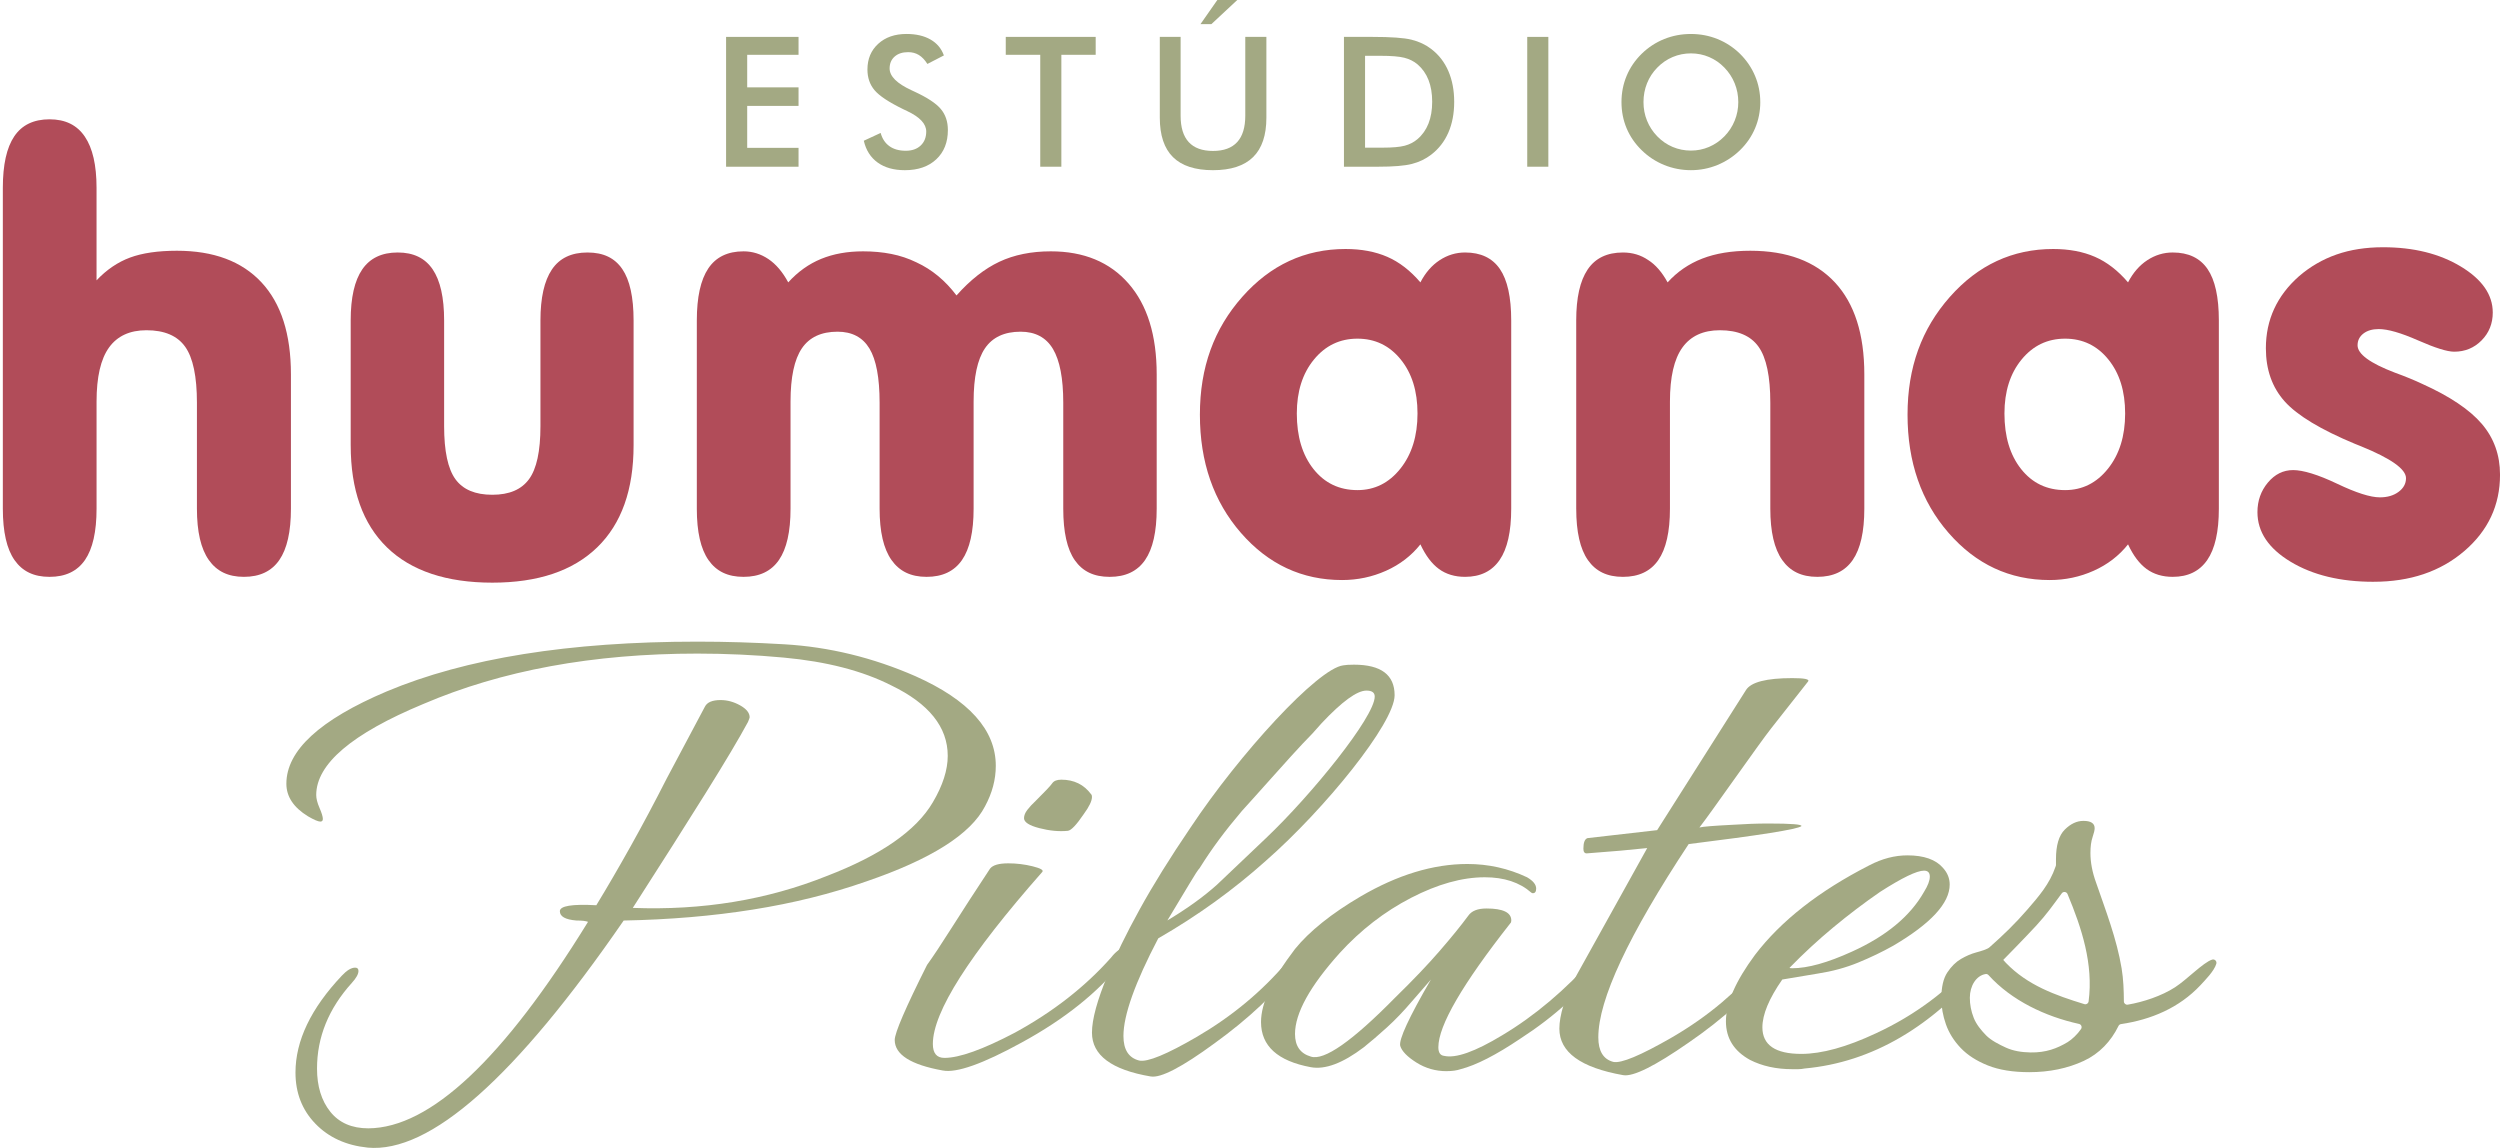
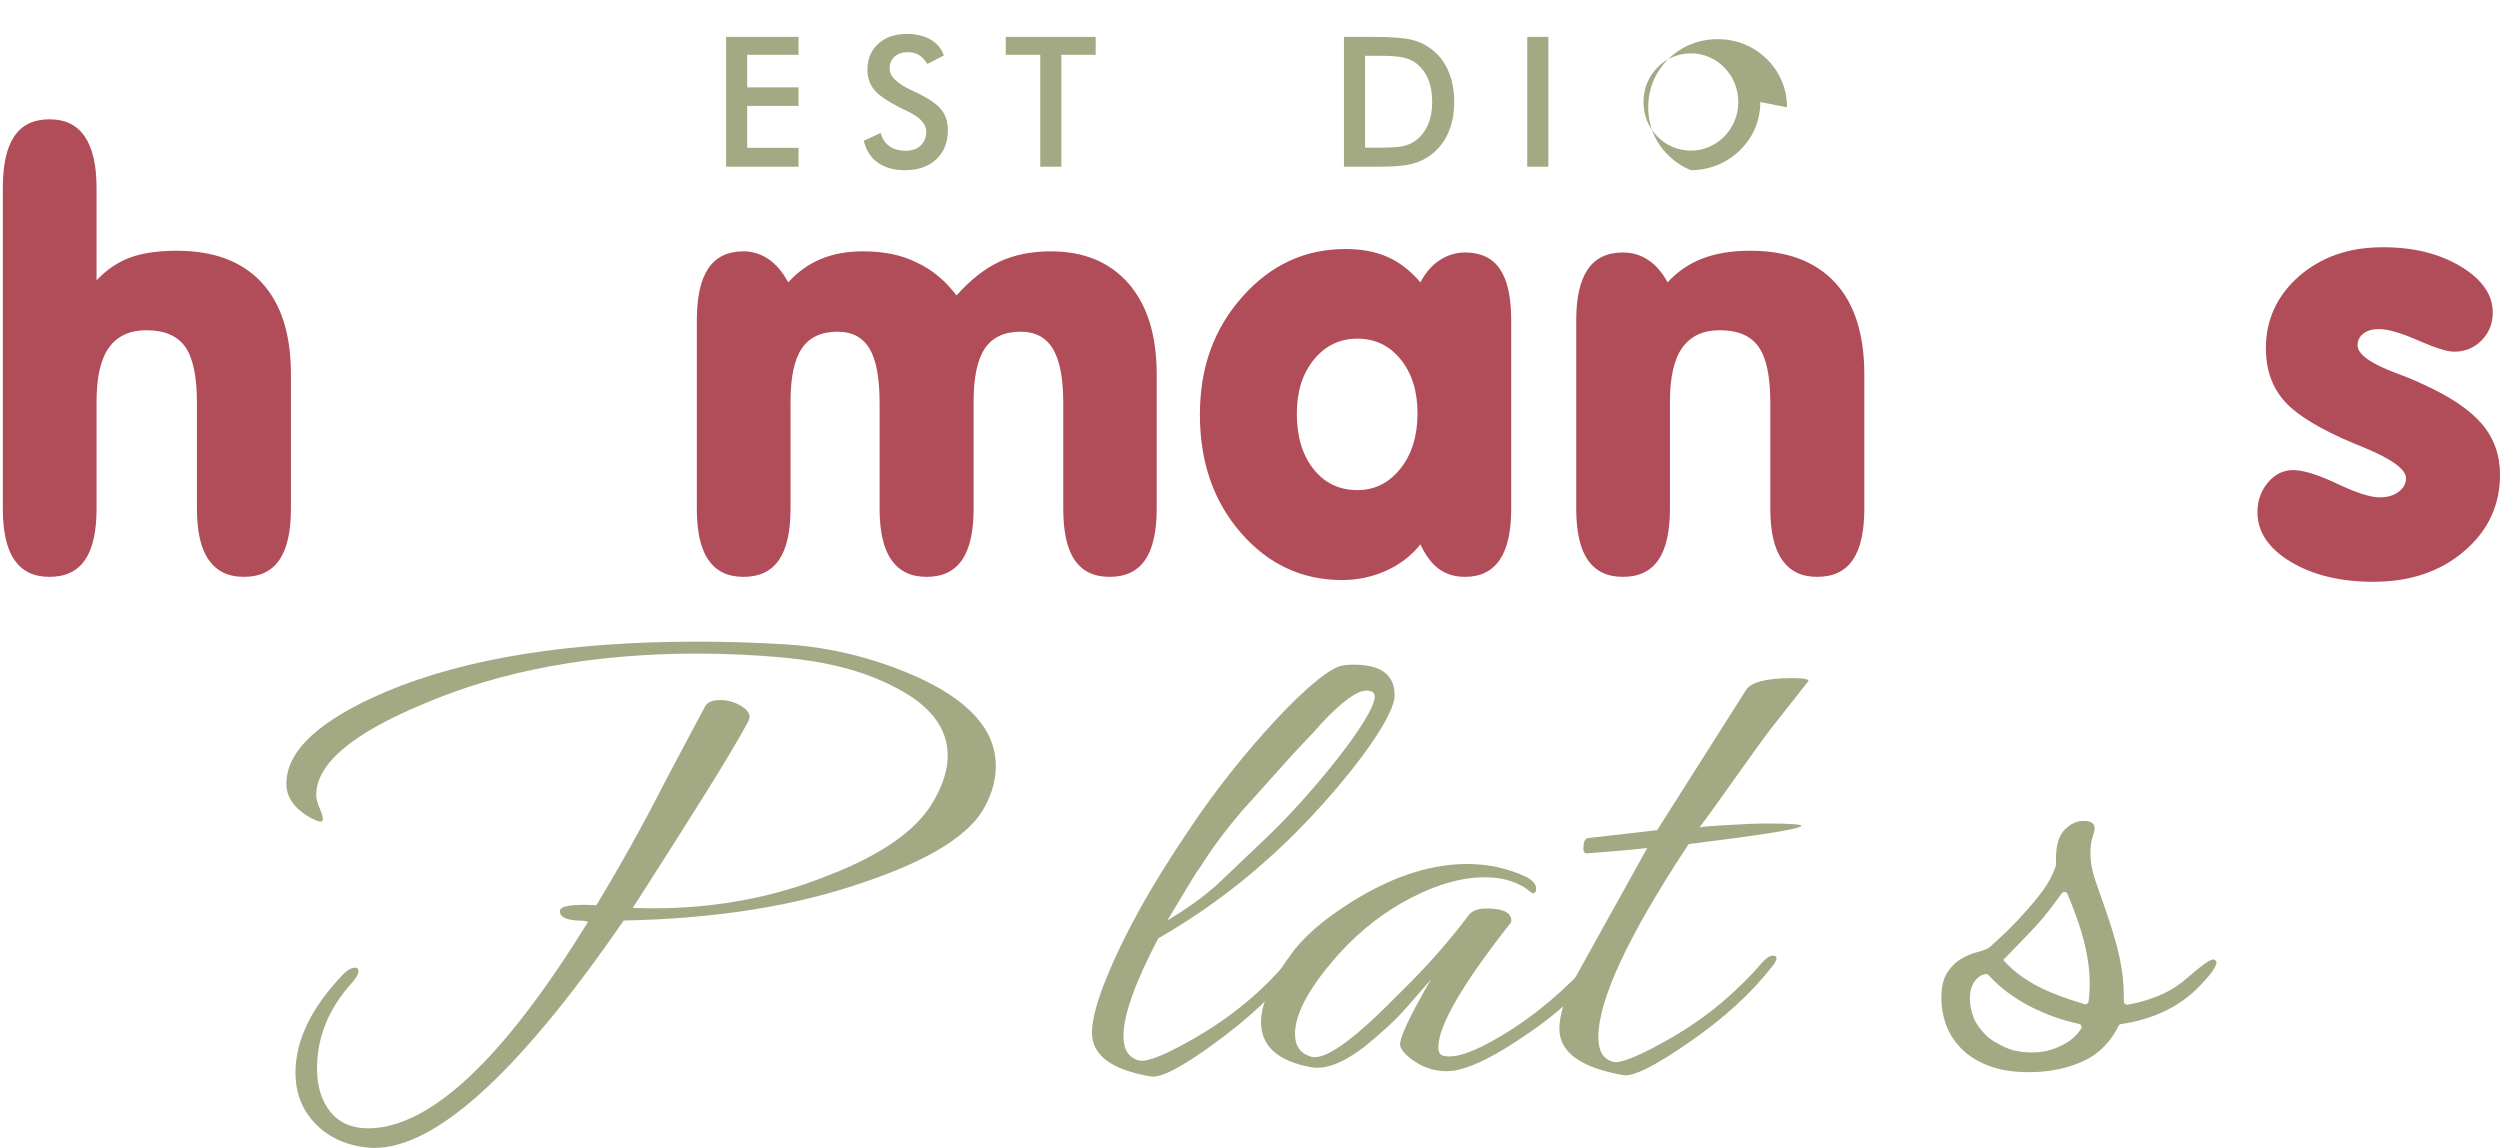
<svg xmlns="http://www.w3.org/2000/svg" id="Camada_1" viewBox="0 0 2370.9 1088.33">
  <defs>
    <style>      .cls-1 {        fill: #b14c59;      }      .cls-2 {        fill: #a3a983;      }    </style>
  </defs>
  <g>
    <path class="cls-1" d="M91.55,265.87c9.54-10.09,20.13-17.29,31.78-21.6,11.65-4.31,26.46-6.47,44.44-6.47,34.85,0,61.59,10,80.21,29.99,18.62,20,27.93,49.07,27.93,87.22v127.39c0,21.83-3.67,38.07-11.01,48.7-7.34,10.64-18.53,15.96-33.57,15.96s-25.77-5.32-33.29-15.96c-7.52-10.64-11.28-26.87-11.28-48.7v-100.43c0-24.94-3.71-42.65-11.14-53.1-7.43-10.46-19.67-15.68-36.73-15.68-15.78,0-27.61,5.46-35.49,16.37-7.89,10.92-11.83,28.02-11.83,51.32v101.53c0,21.83-3.67,38.07-11.01,48.7-7.34,10.64-18.53,15.96-33.57,15.96s-25.73-5.27-33.16-15.82c-7.43-10.55-11.14-26.83-11.14-48.84V178.09c0-21.83,3.62-38.11,10.87-48.84,7.24-10.73,18.39-16.1,33.43-16.1s26,5.46,33.43,16.37c7.43,10.92,11.14,27.1,11.14,48.56v87.77Z" />
-     <path class="cls-1" d="M332.58,422.31v-118.42c0-21.66,3.67-37.82,11.01-48.46,7.33-10.65,18.53-15.98,33.57-15.98s25.91,5.33,33.16,15.98c7.24,10.65,10.87,26.81,10.87,48.48v100.28c0,23.69,3.58,40.45,10.73,50.28,7.15,9.83,18.8,14.74,34.94,14.74s27.56-4.91,34.81-14.74c7.24-9.82,10.87-26.58,10.87-50.28v-100.28c0-21.49,3.62-37.6,10.87-48.34,7.24-10.74,18.48-16.12,33.71-16.12s25.86,5.23,33.02,15.7c7.15,10.46,10.73,26.71,10.73,48.74v118.42c0,42.23-11.51,74.5-34.53,96.8-23.02,22.31-56.18,33.46-99.47,33.46s-76.95-11.15-99.88-33.46c-22.93-22.3-34.39-54.58-34.39-96.8Z" />
    <path class="cls-1" d="M660.84,482.41v-178.57c0-22.01,3.62-38.43,10.87-49.25,7.24-10.82,18.39-16.23,33.43-16.23,8.44,0,16.28,2.43,23.53,7.29,7.24,4.86,13.53,12.24,18.85,22.15,9.17-10.09,19.58-17.51,31.23-22.29,11.65-4.77,24.9-7.15,39.76-7.15,9.54,0,18.48.83,26.83,2.48,8.34,1.65,16.28,4.31,23.8,7.98,14.67,6.79,27.33,17.24,37.97,31.37,13.02-14.67,26.55-25.31,40.58-31.92,14.03-6.6,30.31-9.91,48.84-9.91,31.37,0,55.95,10.18,73.74,30.54,17.79,20.36,26.69,49.07,26.69,86.12v127.39c0,21.83-3.67,38.07-11.01,48.7-7.34,10.64-18.53,15.96-33.57,15.96s-25.68-5.23-33.02-15.68c-7.34-10.46-11.01-26.78-11.01-48.98v-100.43c0-23.11-3.26-40.12-9.77-51.04-6.51-10.91-16.74-16.37-30.68-16.37-15.41,0-26.69,5.28-33.84,15.82-7.15,10.55-10.73,27.38-10.73,50.49v101.53c0,21.83-3.67,38.07-11.01,48.7-7.34,10.64-18.53,15.96-33.57,15.96s-25.77-5.32-33.29-15.96c-7.52-10.64-11.28-26.87-11.28-48.7v-100.43c0-23.66-3.21-40.81-9.63-51.45-6.42-10.64-16.51-15.96-30.27-15.96-15.41,0-26.69,5.28-33.84,15.82-7.15,10.55-10.73,27.38-10.73,50.49v101.53c0,21.83-3.67,38.07-11.01,48.7-7.34,10.64-18.53,15.96-33.57,15.96s-25.73-5.27-33.16-15.82c-7.43-10.55-11.14-26.83-11.14-48.84Z" />
    <path class="cls-1" d="M1347.06,516.25c-8.62,10.83-19.49,19.17-32.61,25.04-13.12,5.87-27.01,8.8-41.69,8.8-37.97,0-69.94-14.9-95.89-44.71-25.96-29.81-38.93-67.18-38.93-112.12s13.39-81.44,40.17-111.71c26.78-30.27,59.43-45.4,97.95-45.4,15.04,0,28.25,2.48,39.62,7.43,11.37,4.95,21.83,13.03,31.37,24.21,4.77-9.17,10.87-16.19,18.3-21.05,7.43-4.86,15.45-7.29,24.08-7.29,14.86,0,25.86,5.23,33.02,15.68,7.15,10.46,10.73,26.69,10.73,48.7v178.57c0,21.83-3.67,38.07-11.01,48.7-7.34,10.64-18.25,15.96-32.74,15.96-9.72,0-17.98-2.48-24.76-7.43-6.79-4.95-12.66-12.75-17.61-23.39ZM1229.85,392.16c0,21.83,5.27,39.39,15.82,52.69,10.55,13.3,24.44,19.95,41.69,19.95,16.32,0,29.9-6.78,40.72-20.36,10.82-13.57,16.23-31,16.23-52.28s-5.32-38.2-15.96-51.32c-10.64-13.11-24.31-19.67-41-19.67s-30.45,6.6-41.27,19.81c-10.83,13.21-16.23,30.27-16.23,51.18Z" />
    <path class="cls-1" d="M1494.82,482.41v-178.57c0-21.46,3.62-37.56,10.87-48.29,7.24-10.73,18.39-16.1,33.43-16.1,8.99,0,16.96,2.39,23.94,7.15,6.97,4.4,13.11,11.47,18.43,21.19,9.17-10.09,20.13-17.61,32.88-22.56,12.75-4.95,27.93-7.43,45.54-7.43,34.85,0,61.59,10,80.21,29.99,18.62,20,27.93,49.07,27.93,87.22v127.39c0,21.83-3.67,38.07-11.01,48.7-7.34,10.64-18.53,15.96-33.57,15.96s-25.77-5.32-33.29-15.96c-7.52-10.64-11.28-26.87-11.28-48.7v-100.43c0-24.94-3.71-42.65-11.14-53.1-7.43-10.46-19.67-15.68-36.73-15.68-15.78,0-27.61,5.46-35.49,16.37-7.89,10.92-11.83,28.02-11.83,51.32v101.53c0,21.83-3.67,38.07-11.01,48.7-7.34,10.64-18.53,15.96-33.57,15.96s-25.73-5.27-33.16-15.82c-7.43-10.55-11.14-26.83-11.14-48.84Z" />
-     <path class="cls-1" d="M2018.16,516.25c-8.62,10.83-19.49,19.17-32.61,25.04-13.12,5.87-27.01,8.8-41.69,8.8-37.97,0-69.94-14.9-95.89-44.71-25.96-29.81-38.93-67.18-38.93-112.12s13.39-81.44,40.17-111.71c26.78-30.27,59.43-45.4,97.95-45.4,15.04,0,28.25,2.48,39.62,7.43,11.37,4.95,21.83,13.03,31.37,24.21,4.77-9.17,10.87-16.19,18.3-21.05,7.43-4.86,15.45-7.29,24.08-7.29,14.86,0,25.86,5.23,33.02,15.68,7.15,10.46,10.73,26.69,10.73,48.7v178.57c0,21.83-3.67,38.07-11.01,48.7-7.34,10.64-18.25,15.96-32.74,15.96-9.72,0-17.98-2.48-24.76-7.43-6.79-4.95-12.66-12.75-17.61-23.39ZM1900.94,392.16c0,21.83,5.27,39.39,15.82,52.69,10.55,13.3,24.44,19.95,41.69,19.95,16.32,0,29.9-6.78,40.72-20.36,10.82-13.57,16.23-31,16.23-52.28s-5.32-38.2-15.96-51.32c-10.64-13.11-24.31-19.67-41-19.67s-30.45,6.6-41.27,19.81c-10.83,13.21-16.23,30.27-16.23,51.18Z" />
    <path class="cls-1" d="M2250.93,551.75c-31.37,0-57.55-6.33-78.56-18.99-21.01-12.66-31.5-28.34-31.5-47.05,0-10.82,3.3-20.18,9.91-28.07,6.6-7.88,14.58-11.83,23.94-11.83s23.62,4.31,41.69,12.93c18.07,8.62,31.59,12.93,40.58,12.93,7.15,0,13.07-1.74,17.75-5.23,4.68-3.48,7.02-7.79,7.02-12.93,0-8.62-14.22-18.71-42.65-30.27l-5.5-2.2c-32.65-13.57-54.94-27.01-66.86-40.31-11.93-13.3-17.88-30.13-17.88-50.49,0-26.96,10.46-49.71,31.37-68.24,10.64-9.17,22.51-16.05,35.63-20.64,13.11-4.58,27.83-6.88,44.16-6.88,28.98,0,53.56,6.1,73.74,18.3,20.18,12.2,30.27,26.74,30.27,43.61,0,10.46-3.53,19.26-10.59,26.42-7.06,7.15-15.73,10.73-26,10.73-6.6,0-18.02-3.58-34.26-10.73-16.23-7.15-28.66-10.73-37.28-10.73-6.05,0-10.92,1.42-14.58,4.27-3.67,2.85-5.5,6.56-5.5,11.14,0,8.25,11.74,16.88,35.22,25.86,10.09,3.67,18.8,7.25,26.14,10.73,26.04,11.74,44.85,24.35,56.41,37.83s17.33,29.58,17.33,48.29c0,28.99-11.33,53.15-33.98,72.5-22.66,19.36-51.32,29.03-85.98,29.03Z" />
  </g>
  <g>
    <path class="cls-2" d="M688.59,158.11V34.99h68.71v16.99h-48.69v30.87h48.69v17.58h-48.69v39.78h48.69v17.91h-68.71Z" />
    <path class="cls-2" d="M819.19,133.47l15.98-7.4c1.51,5.5,4.29,9.69,8.33,12.57,4.04,2.89,9.19,4.33,15.47,4.33,5.94,0,10.67-1.65,14.17-4.96,3.5-3.31,5.26-7.74,5.26-13.29,0-7.23-6-13.68-18-19.34-1.68-.84-2.97-1.46-3.87-1.85-13.57-6.62-22.61-12.6-27.12-17.96-4.51-5.35-6.77-11.9-6.77-19.64,0-10.04,3.41-18.17,10.22-24.39,6.81-6.22,15.74-9.33,26.79-9.33,9.08,0,16.68,1.75,22.79,5.26,6.11,3.5,10.34,8.54,12.7,15.1l-15.64,8.07c-2.47-3.87-5.17-6.7-8.12-8.49-2.94-1.79-6.32-2.69-10.13-2.69-5.38,0-9.66,1.4-12.83,4.21-3.17,2.8-4.75,6.56-4.75,11.27,0,7.4,6.95,14.3,20.86,20.69,1.06.5,1.91.9,2.52,1.18,12.17,5.61,20.52,11.09,25.06,16.44,4.54,5.35,6.81,12.04,6.81,20.06,0,11.66-3.67,20.93-11.02,27.8-7.35,6.87-17.27,10.3-29.77,10.3-10.49,0-19.08-2.41-25.78-7.23-6.7-4.82-11.09-11.72-13.16-20.69Z" />
    <path class="cls-2" d="M1006.55,51.97v106.14h-20.02V51.97h-32.71v-16.99h85.28v16.99h-32.55Z" />
-     <path class="cls-2" d="M1099.89,34.99h19.76v74.77c0,11.1,2.56,19.44,7.7,25.02,5.13,5.58,12.8,8.37,23,8.37s17.79-2.79,22.92-8.37c5.13-5.58,7.7-13.92,7.7-25.02V34.99h20.02v76.62c0,16.65-4.21,29.11-12.61,37.38-8.41,8.27-21.08,12.41-38.01,12.41s-29.58-4.12-37.93-12.36c-8.35-8.24-12.53-20.72-12.53-37.42V34.99ZM1138.49,22.88l15.98-22.88h18.92l-24.56,22.88h-10.34Z" />
    <path class="cls-2" d="M1274.55,158.11V34.99h27c17.55,0,29.9.88,37.05,2.65,7.15,1.77,13.42,4.72,18.8,8.87,7.12,5.44,12.52,12.42,16.19,20.94,3.67,8.52,5.51,18.25,5.51,29.18s-1.84,20.62-5.51,29.06c-3.67,8.44-9.07,15.41-16.19,20.9-5.38,4.15-11.51,7.11-18.38,8.87-6.87,1.77-17.56,2.65-32.08,2.65h-32.38ZM1294.57,140.03h16.82c9.25,0,16.19-.62,20.81-1.85,4.63-1.23,8.65-3.31,12.07-6.22,4.65-3.98,8.14-8.93,10.47-14.84,2.33-5.92,3.49-12.8,3.49-20.65s-1.16-14.73-3.49-20.65c-2.33-5.92-5.82-10.86-10.47-14.84-3.48-2.92-7.64-4.99-12.49-6.22-4.85-1.23-12.43-1.85-22.75-1.85h-14.46v87.13Z" />
    <path class="cls-2" d="M1448.37,158.11V34.99h20.02v123.12h-20.02Z" />
-     <path class="cls-2" d="M1669.38,96.8c0,8.75-1.64,17.02-4.92,24.81-3.28,7.79-8.06,14.75-14.34,20.86-6.34,6.11-13.49,10.79-21.45,14.04-7.96,3.25-16.32,4.88-25.06,4.88s-17.31-1.64-25.36-4.92c-8.05-3.28-15.15-7.95-21.32-14-6.28-6.11-11.05-13.04-14.3-20.77-3.25-7.74-4.88-16.03-4.88-24.89s1.63-17.1,4.88-24.89c3.25-7.79,8.02-14.77,14.3-20.94,6.28-6.11,13.4-10.76,21.36-13.96,7.96-3.2,16.4-4.79,25.31-4.79s17.25,1.6,25.19,4.79c7.93,3.2,15.04,7.85,21.32,13.96,6.28,6.22,11.06,13.25,14.34,21.07s4.92,16.08,4.92,24.77ZM1648.52,96.8c0-6.22-1.13-12.14-3.41-17.75-2.27-5.61-5.54-10.6-9.8-14.97-4.15-4.32-8.96-7.64-14.42-9.97-5.47-2.33-11.23-3.49-17.28-3.49s-11.82,1.15-17.28,3.45c-5.47,2.3-10.33,5.63-14.59,10.01-4.26,4.32-7.51,9.28-9.76,14.89-2.24,5.61-3.36,11.55-3.36,17.83s1.12,12.11,3.36,17.66c2.24,5.55,5.49,10.51,9.76,14.89,4.26,4.37,9.11,7.71,14.55,10.01,5.44,2.3,11.21,3.45,17.32,3.45s11.7-1.15,17.12-3.45c5.41-2.3,10.27-5.63,14.59-10.01,4.26-4.37,7.53-9.35,9.8-14.93,2.27-5.58,3.41-11.45,3.41-17.62Z" />
+     <path class="cls-2" d="M1669.38,96.8c0,8.75-1.64,17.02-4.92,24.81-3.28,7.79-8.06,14.75-14.34,20.86-6.34,6.11-13.49,10.79-21.45,14.04-7.96,3.25-16.32,4.88-25.06,4.88c-8.05-3.28-15.15-7.95-21.32-14-6.28-6.11-11.05-13.04-14.3-20.77-3.25-7.74-4.88-16.03-4.88-24.89s1.63-17.1,4.88-24.89c3.25-7.79,8.02-14.77,14.3-20.94,6.28-6.11,13.4-10.76,21.36-13.96,7.96-3.2,16.4-4.79,25.31-4.79s17.25,1.6,25.19,4.79c7.93,3.2,15.04,7.85,21.32,13.96,6.28,6.22,11.06,13.25,14.34,21.07s4.92,16.08,4.92,24.77ZM1648.52,96.8c0-6.22-1.13-12.14-3.41-17.75-2.27-5.61-5.54-10.6-9.8-14.97-4.15-4.32-8.96-7.64-14.42-9.97-5.47-2.33-11.23-3.49-17.28-3.49s-11.82,1.15-17.28,3.45c-5.47,2.3-10.33,5.63-14.59,10.01-4.26,4.32-7.51,9.28-9.76,14.89-2.24,5.61-3.36,11.55-3.36,17.83s1.12,12.11,3.36,17.66c2.24,5.55,5.49,10.51,9.76,14.89,4.26,4.37,9.11,7.71,14.55,10.01,5.44,2.3,11.21,3.45,17.32,3.45s11.7-1.15,17.12-3.45c5.41-2.3,10.27-5.63,14.59-10.01,4.26-4.37,7.53-9.35,9.8-14.93,2.27-5.58,3.41-11.45,3.41-17.62Z" />
  </g>
  <g>
    <path class="cls-2" d="M348.6,1088.33c-20.44-2.1-36.94-9.66-49.52-22.67-12.57-13.02-18.86-29.18-18.86-48.48,0-30.23,14.66-60.87,44.01-91.94,4.72-5.04,8.9-7.56,12.58-7.56,2.09,0,3.14,1.05,3.14,3.14,0,2.95-2.1,6.72-6.29,11.34-22.01,24.35-33.01,51.43-33.01,81.23,0,16.79,4.19,30.43,12.58,40.93,8.37,10.49,20.43,15.75,36.15,15.75,58.68-.43,128.11-65.7,208.28-195.84-1.06-.41-2.49-.72-4.32-.94-1.84-.2-4.06-.31-6.68-.31-10.49-.84-15.72-3.78-15.72-8.82s11.52-6.93,34.58-5.66c10.48-17.21,21.34-35.89,32.62-56.05,11.26-20.15,22.66-41.56,34.19-64.23,12.05-22.67,24.1-45.35,36.16-68.01,2.09-4.2,7.07-6.3,14.93-6.3,6.29,0,12.44,1.68,18.47,5.04,6.02,3.37,9.04,7.14,9.04,11.34,0,.42-.53,1.89-1.57,4.4-8.39,15.54-21.75,38-40.09,67.39-18.35,29.39-41.4,65.7-69.16,108.94,66.02,2.52,127.33-7.56,183.92-30.22,51.35-19.73,84.89-43.03,100.61-69.9,9.43-15.95,14.15-30.64,14.15-44.08,0-27.28-17.82-49.53-53.44-66.75-27.25-13.85-61.31-22.67-102.18-26.44-27.25-2.52-54.5-3.78-81.74-3.78-99.03,0-185.76,15.96-260.15,47.86-67.59,28.13-101.39,56.89-101.39,86.27,0,3.37,1.04,7.46,3.14,12.28,2.09,4.83,3.14,8.3,3.14,10.39,0,1.68-.79,2.52-2.36,2.52-2.1,0-6.03-1.67-11.79-5.04-13.63-8.39-20.44-18.67-20.44-30.86,0-31.49,31.7-60.66,95.1-87.53,74.93-31.49,173.17-47.23,294.74-47.23,13.62,0,27.24.22,40.87.63,13.62.42,27.51,1.05,41.66,1.89,42.44,2.52,83.83,12.6,124.18,30.23,50.82,22.67,76.24,51.01,76.24,85.02,0,13.01-3.41,25.82-10.22,38.41-13.63,26.45-51.09,50.17-112.39,71.16-33.54,11.75-69.44,20.68-107.68,26.76-38.25,6.1-79.12,9.56-122.61,10.39-102.7,149.04-183.66,220.81-242.86,215.36Z" />
-     <path class="cls-2" d="M894.11,1015.23c-30.4-5.46-45.59-15.12-45.59-28.97,0-6.71,10.22-30.43,30.65-71.16,5.76-7.97,13.48-19.62,23.19-34.95,9.69-15.32,21.87-34.1,36.55-56.36,2.61-3.36,8.37-5.04,17.29-5.04,7.86,0,15.58.94,23.19,2.83,7.59,1.89,10.61,3.68,9.04,5.36-69.17,78.5-103.75,132.87-103.75,163.1,0,8.81,3.66,13.22,11,13.22,14.15,0,36.41-7.97,66.81-23.93,36.15-19.73,66.54-43.45,91.17-71.16,5.23-6.71,10.48-10.08,15.72-10.08,1.57,0,2.36.63,2.36,1.89,0,2.1-2.36,6.09-7.07,11.96-23.06,28.97-55.02,54.58-95.89,76.83-36.68,20.15-61.58,28.97-74.67,26.45ZM1012.79,787.9c-8.39.85-17.42,0-27.11-2.52-9.7-2.51-14.54-5.66-14.54-9.45,0-2.52,1.04-5.14,3.14-7.87,2.09-2.73,4.71-5.56,7.86-8.5,8.9-8.81,14.15-14.38,15.72-16.69,1.57-2.3,4.44-3.46,8.64-3.46,12.05,0,21.48,4.63,28.3,13.85.52.43.78,1.26.78,2.52,0,3.78-2.63,9.24-7.86,16.37-6.82,10.07-11.79,15.33-14.93,15.74Z" />
    <path class="cls-2" d="M1091.38,1020.9c-37.21-6.3-55.8-20.15-55.8-41.56,0-12.6,4.97-30.86,14.93-54.79,7.33-18.04,17.41-38.73,30.26-62.03,12.83-23.3,28.95-49.22,48.34-77.77,46.63-70.11,120.67-150.82,144.77-153.76,2.09-.42,5.5-.64,10.21-.64,25.67,0,38.51,9.67,38.51,28.97,0,26.45-66.44,108.22-121.98,156.91-30.92,27.71-64.98,52.27-102.18,73.68-22.01,41.99-33.01,72.85-33.01,92.57,0,13.02,4.97,20.78,14.93,23.3,7.86,1.68,26.2-5.87,55.02-22.67,33.01-19.31,61.3-42.82,84.88-70.53,3.66-4.19,7.08-6.3,10.22-6.3,2.09,0,3.14.84,3.14,2.51s-1.31,4.21-3.93,7.56c-19.92,25.61-45.86,49.96-77.81,73.04-30.92,22.67-51.09,33.16-60.52,31.49ZM1107.1,872.91c18.86-11.33,34.58-22.67,47.16-34l46.37-44.08c42.95-40.72,103.11-114.93,103.11-134.24,0-3.78-2.63-5.66-7.86-5.66-8.91,0-23.06,10.29-42.43,30.86-5.77,6.72-11.79,13.22-18.08,19.52-6.28,6.3-51.24,57-57.53,63.71-7.86,9.24-15.07,18.26-21.61,27.07-6.56,8.82-12.71,17.86-18.47,27.08-1.57,1.68-4.85,6.72-9.83,15.12-4.99,8.4-11.92,19.95-20.83,34.63Z" />
    <path class="cls-2" d="M1371.96,1015.86c-10.49,0-20.05-2.74-28.69-8.19-8.64-5.45-13.76-10.7-15.33-15.74-1.56-5.88,8.12-26.86,29.09-62.97l-18.08,20.78c-7.85,9.24-15.72,17.42-23.57,24.56-7.87,7.14-15.2,13.44-22.01,18.89-19.92,15.12-36.68,21.41-50.31,18.89-31.44-5.87-47.16-20.15-47.16-42.82,0-18.04,10.73-41.14,32.23-69.27,6.81-8.39,15.45-16.79,25.93-25.19,10.48-8.39,22.53-16.57,36.16-24.56,35.1-20.56,68.89-30.86,101.38-30.86,19.91,0,38.77,4.2,56.6,12.59,5.75,3.37,8.64,6.93,8.64,10.71,0,2.94-1.06,4.41-3.15,4.41-.52,0-1.05-.2-1.56-.63-11-9.66-25.68-14.49-44.02-14.49-21.49,0-44.79,6.52-69.95,19.53-25.15,13.01-47.69,30.44-67.59,52.26-28.29,31.49-42.44,57.1-42.44,76.83,0,11.34,4.97,18.48,14.93,21.42,12.58,4.2,39.3-14.49,80.17-56.05,16.77-16.37,30.78-31.06,42.05-44.08,11.26-13.01,20.29-24.13,27.11-33.37,3.15-4.62,8.9-6.93,17.29-6.93,15.72,0,23.57,3.78,23.57,11.33,0,1.26-.27,2.11-.78,2.52-45.59,57.93-68.39,97.19-68.39,117.75,0,5.04,1.83,7.77,5.5,8.18,11,2.52,29.35-3.98,55.02-19.52,30.91-18.47,60-43.03,87.24-73.68,5.76-6.3,11-9.45,15.72-9.45,1.58,0,2.36.43,2.36,1.26,0,2.1-2.36,6.09-7.08,11.96-11,13.85-23.19,26.87-36.54,39.04-13.37,12.18-28.17,23.51-44.41,34.01-23.07,15.54-41.93,25.19-56.6,28.97-3.67,1.26-8.12,1.89-13.36,1.89Z" />
    <path class="cls-2" d="M1539.36,1019.63c-40.36-7.14-60.52-21.83-60.52-44.08,0-6.3,1.31-13.74,3.93-22.35,2.62-8.6,6.8-18.15,12.57-28.65l66.81-120.28c-7.86.85-16.51,1.68-25.94,2.52-9.43.85-19.92,1.68-31.44,2.52-2.1,0-3.14-1.47-3.14-4.41,0-5.87,1.3-9.23,3.93-10.07l66.02-7.56,84.23-132.83c4.71-7.56,19.38-11.34,44.01-11.34,11.52,0,16.51,1.05,14.93,3.15-11.53,14.7-23.19,29.5-34.97,44.4-11.79,14.9-56.6,79.42-68.12,94.11,1.57-.42,4.97-.84,10.22-1.26,5.23-.41,12.05-.84,20.43-1.26,6.29-.41,12.3-.72,18.08-.94,5.76-.21,11.26-.32,16.51-.32,22.01,0,32.48.85,31.44,2.52-3.67,2.95-39.3,8.61-106.89,17-57.12,86.49-85.67,147.57-85.67,183.25,0,13.02,4.71,20.78,14.15,23.3,7.33,1.68,25.94-6.08,55.8-23.3,17.29-10.08,33.01-21.09,47.16-33.06,14.14-11.96,26.98-24.66,38.51-38.1,3.66-4.19,7.08-6.3,10.22-6.3,2.09,0,3.14.84,3.14,2.51s-1.31,4.21-3.93,7.56c-19.92,25.61-46.38,49.75-79.38,72.41-31.97,22.25-52.66,32.53-62.09,30.86Z" />
-     <path class="cls-2" d="M1699.69,1013.97c-15.21,0-28.57-2.95-40.09-8.82-15.21-8.39-22.8-20.56-22.8-36.53,0-17.21,9.17-38.19,27.51-62.97,24.63-32.32,60.78-60.66,108.46-85.01,12.05-6.3,24.1-9.45,36.15-9.45,15.72,0,26.98,4,33.8,11.96,4.19,4.63,6.29,9.87,6.29,15.75,0,17.63-17.82,36.95-53.45,57.93-10.49,5.89-21.62,11.24-33.4,16.06-11.79,4.83-24.5,8.29-38.12,10.39l-33.8,5.66c-12.57,18.06-18.86,33.16-18.86,45.34,0,16.79,12.3,25.19,36.94,25.19,19.38,0,42.96-6.5,70.74-19.52,37.2-17.21,69.17-41.14,95.89-71.79,4.19-5.04,8.12-7.56,11.79-7.56,1.57,0,2.36.85,2.36,2.52,0,2.1-1.84,5.25-5.5,9.45-50.83,61.3-108.21,94.88-172.13,100.75-2.1.42-4.06.64-5.9.64h-5.89ZM1699.69,918.25c14.66,0,33.53-5.24,56.59-15.75,32.48-14.69,55.28-33.58,68.38-56.67,3.66-5.87,5.5-10.71,5.5-14.48s-1.84-5.66-5.5-5.66c-6.81,0-20.7,6.72-41.66,20.15-15.2,10.5-30,21.72-44.41,33.69-14.42,11.96-28.17,24.67-41.27,38.1-.52.42.26.63,2.36.63Z" />
    <path class="cls-2" d="M1841.1,946.8c0-10.69,1.9-18.88,5.67-24.58,3.78-5.69,8.11-9.97,13-12.82,4.89-2.85,9.67-4.89,14.34-6.15,4.67-1.24,10.91-3.13,12.7-4.92,13.33-11.76,24.53-22.67,35.65-35.49,10.91-12.6,21.35-24.51,26.9-40.85.18-.54.45-1.06.45-1.63v-5.54c0-13.17,2.77-22.53,8.34-28.05,5.55-5.52,11.44-8.28,17.67-8.28,7.11,0,10.67,2.32,10.67,6.95,0,1.79-.67,4.63-2,8.55-1.34,3.92-2,8.91-2,14.96,0,8.91,1.77,18.26,5.34,28.05,9.12,26.5,19.62,53.44,24.24,81.36,1.73,10.44,2.07,20.92,2.14,31.34.01,1.94,1.76,3.41,3.67,3.08,14.82-2.52,32.1-8.26,44.83-16.48,11.38-7.36,26.69-23.51,35.17-26.23,2.45-.79,4.71,1.48,3.99,3.95-2.01,6.93-10.73,15.61-15.1,20.38-20.15,21.42-46.65,32.58-75.28,36.82-1.04.15-1.92.81-2.38,1.75-7.14,14.61-18.13,26.26-32.96,33.15-15.34,7.12-32.57,10.69-51.69,10.69-15.57,0-28.67-2.14-39.35-6.41-10.67-4.27-19.23-9.8-25.67-16.56-6.44-6.76-11.11-14.24-14.01-22.44-2.89-8.19-4.34-16.38-4.34-24.58ZM1925.8,998.1c14.42.24,25.01-3.76,35.01-9.76,4.08-2.45,9.38-7.46,12.75-12.43,1.25-1.84.28-4.38-1.9-4.86-31.73-6.98-63.92-22.08-85.82-46.29-.7-.77-1.72-1.18-2.75-1.02-8.88,1.41-14.98,11.14-14.98,22.54,0,6.41,1.22,12.74,3.67,18.97,2.44,6.24,7,11.76,11.67,16.56,4.67,4.81,12.34,8.72,19,11.76,6.67,3.02,14.44,4.39,23.34,4.54ZM1930.99,877.92c-11.02,11.95-31.18,32.42-31.18,32.42,0,0,1.45,1.71,2.63,2.93,20.39,21.12,46.81,30.6,74.27,39.01,1.87.57,3.8-.69,4.05-2.62,4.61-35.29-6.44-69.36-20.01-101.8-.94-2.26-3.99-2.63-5.44-.67-8.36,11.26-14.26,19.83-24.32,30.74Z" />
  </g>
</svg>